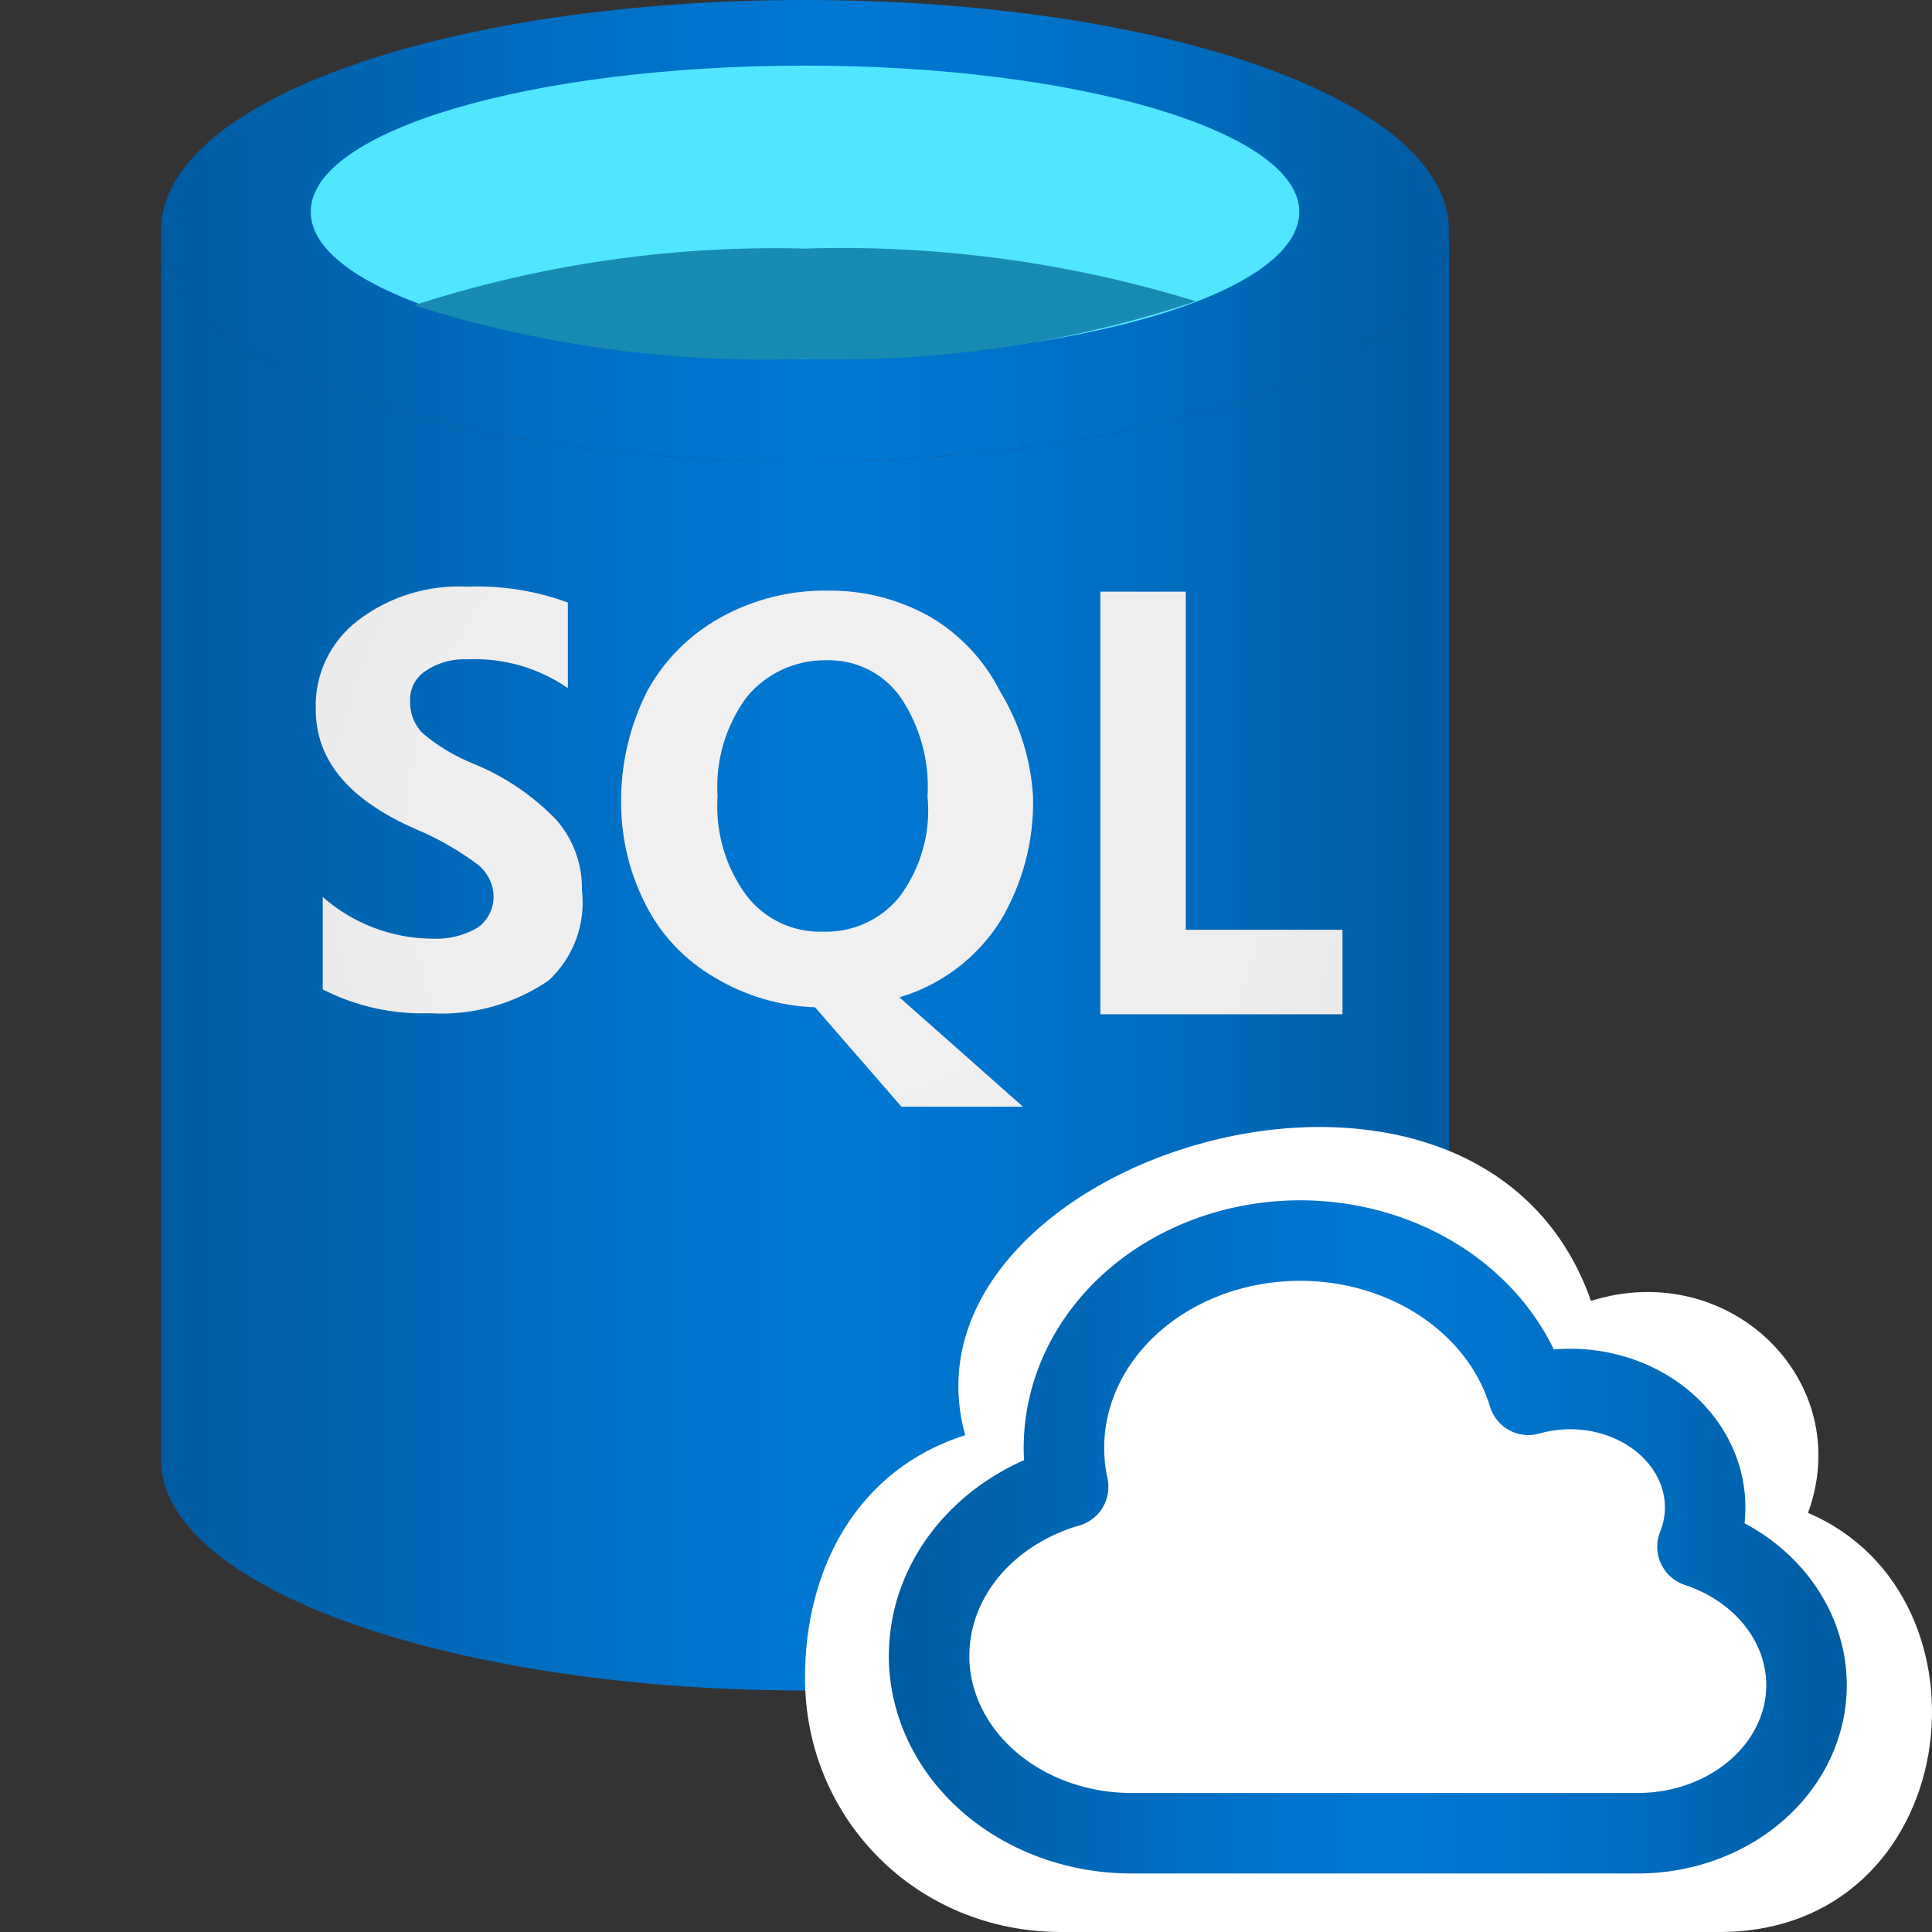
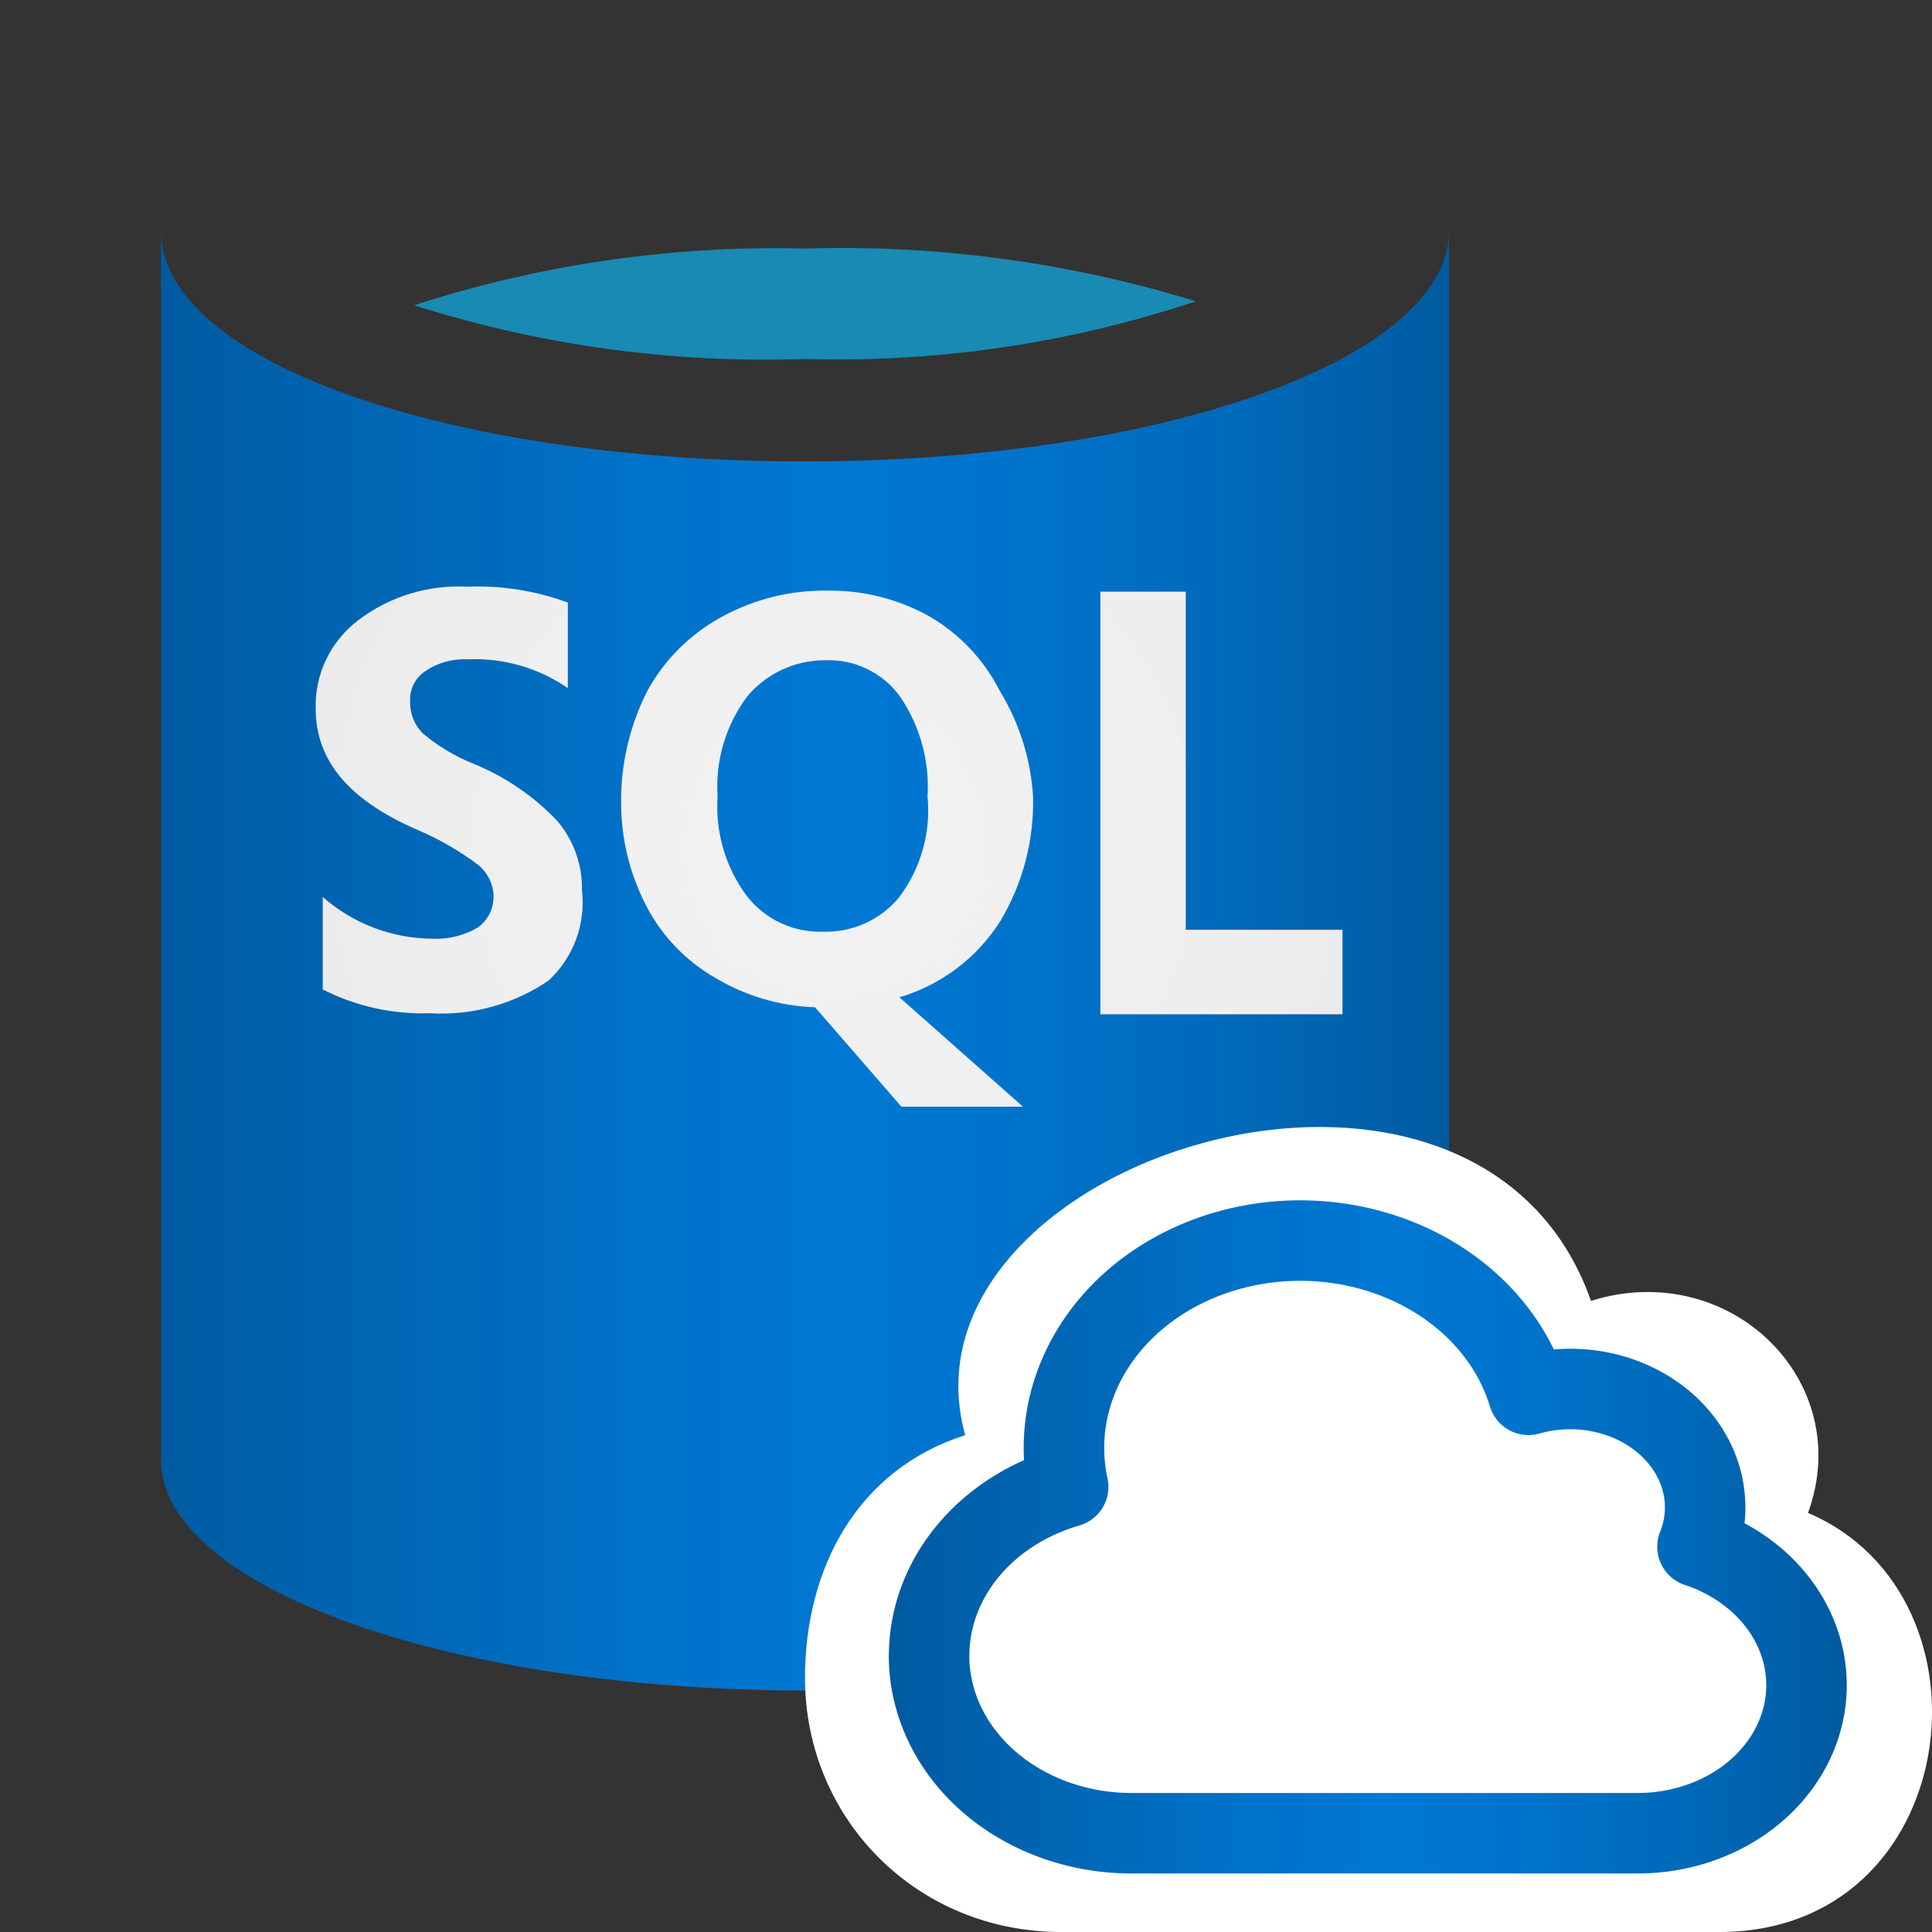
<svg xmlns="http://www.w3.org/2000/svg" xmlns:xlink="http://www.w3.org/1999/xlink" id="a96792b7-ce28-4ca3-9767-4e065ef4820f" width="24" height="24" viewBox="0 0 24 24" version="1.1">
  <rect x="0" y="0" width="24" height="24" fill="#333333" stroke="none" />
  <defs id="defs10">
    <linearGradient id="ef16bf9d-a8b6-4181-b6cd-66fc5203f956" x1="2.59" y1="10.16" x2="15.41" y2="10.16" gradientUnits="userSpaceOnUse" gradientTransform="matrix(1.176,0,0,1.176,-1.047,-0.588)">
      <stop offset="0" stop-color="#005ba1" id="stop1" />
      <stop offset="0.07" stop-color="#0060a9" id="stop2" />
      <stop offset="0.36" stop-color="#0071c8" id="stop3" />
      <stop offset="0.52" stop-color="#0078d4" id="stop4" />
      <stop offset="0.64" stop-color="#0074cd" id="stop5" />
      <stop offset="0.82" stop-color="#006abb" id="stop6" />
      <stop offset="1" stop-color="#005ba1" id="stop7" />
    </linearGradient>
    <radialGradient id="bf3846c3-4d74-4743-ab9a-f334c248bd92" cx="9.36" cy="10.57" r="7.07" gradientUnits="userSpaceOnUse" gradientTransform="matrix(1.248,0,0,1.235,-1.307,-2.533)">
      <stop offset="0" stop-color="#f2f2f2" id="stop8" />
      <stop offset="0.58" stop-color="#eee" id="stop9" />
      <stop offset="1" stop-color="#e6e6e6" id="stop10" />
    </radialGradient>
    <linearGradient xlink:href="#ef16bf9d-a8b6-4181-b6cd-66fc5203f956" id="linearGradient15" x1="10.249" y1="18.997" x2="23.999" y2="18.997" gradientUnits="userSpaceOnUse" gradientTransform="matrix(0.855,0,0,0.82,2.352,3.507)" />
    <linearGradient xlink:href="#ef16bf9d-a8b6-4181-b6cd-66fc5203f956" id="linearGradient17" x1="2" y1="2.729" x2="17.083" y2="2.729" gradientUnits="userSpaceOnUse" gradientTransform="matrix(1.061,0,0,1.05,-0.122,0)" />
    <linearGradient xlink:href="#ef16bf9d-a8b6-4181-b6cd-66fc5203f956" id="linearGradient18" gradientUnits="userSpaceOnUse" gradientTransform="matrix(1.248,0,0,1.235,-1.232,-0.618)" x1="2.59" y1="10.16" x2="15.41" y2="10.16" />
  </defs>
  <title id="title10">Icon-databases-130</title>
  <path d="m 10,5.732 c -4.418,0 -8,-1.235 -8,-2.866 V 18.134 c 0,1.569 3.52,2.841 7.888,2.866 H 10 C 14.418,21 18,19.765 18,18.134 V 2.866 c 0,1.594 -3.582,2.866 -8,2.866 z" fill="url(#ef16bf9d-a8b6-4181-b6cd-66fc5203f956)" id="path10" style="fill:url(#linearGradient18);stroke-width:1" />
-   <path d="m 18,2.866 c 0,1.594 -3.582,2.866 -8,2.866 -4.418,0 -8,-1.235 -8,-2.866 C 2,1.235 5.582,0 10,0 14.418,0 18,1.235 18,2.866" fill="#e8e8e8" id="path11" style="fill:url(#linearGradient17);stroke-width:1" />
-   <path d="m 16.14,2.631 c 0,1.013 -2.758,1.828 -6.14,1.828 -3.382,0 -6.14,-0.815 -6.14,-1.828 0,-1.013 2.758,-1.816 6.14,-1.816 3.382,0 6.14,0.815 6.14,1.816" fill="#50e6ff" id="path12" style="stroke-width:1" />
  <path d="M 10,3.088 A 14.415,14.268 0 0 0 5.145,3.792 14.253,14.107 0 0 0 10,4.459 13.916,13.774 0 0 0 14.855,3.743 14.777,14.626 0 0 0 10,3.088 Z" fill="#198ab3" id="path13" style="stroke-width:1" />
  <path d="M 14.73,11.55 V 7.35 l -1.061,-6.21e-5 v 5.25 l 3.008,6.2e-5 V 11.55 Z M 5.881,9.487 C 5.649,9.394 5.434,9.265 5.245,9.104 5.143,8.997 5.089,8.855 5.095,8.708 5.087,8.561 5.158,8.42 5.282,8.338 5.436,8.233 5.62,8.181 5.806,8.19 6.251,8.17 6.69,8.296 7.054,8.548 V 7.485 C 6.656,7.339 6.232,7.271 5.806,7.288 5.317,7.262 4.834,7.411 4.446,7.708 4.103,7.97 3.908,8.379 3.922,8.807 c 0,0.63 0.399,1.124 1.248,1.495 0.276,0.116 0.536,0.265 0.774,0.445 0.118,0.098 0.187,0.243 0.187,0.395 6.57e-5,0.152 -0.074,0.295 -0.2,0.383 -0.17,0.098 -0.365,0.146 -0.562,0.136 -0.502,-0.004 -0.985,-0.188 -1.36,-0.519 v 1.149 c 0.412,0.21 0.872,0.312 1.335,0.296 0.523,0.031 1.042,-0.113 1.473,-0.408 C 7.126,11.89 7.279,11.473 7.229,11.055 7.235,10.739 7.124,10.432 6.917,10.191 6.626,9.887 6.273,9.647 5.881,9.487 Z M 12.421,11.451 C 12.704,10.981 12.847,10.441 12.833,9.894 12.805,9.431 12.663,8.982 12.421,8.585 12.226,8.199 11.923,7.877 11.547,7.658 11.167,7.445 10.737,7.334 10.299,7.337 9.828,7.327 9.363,7.442 8.951,7.671 8.566,7.884 8.25,8.201 8.04,8.585 7.819,9.022 7.708,9.505 7.716,9.993 c 0.003,0.429 0.105,0.852 0.3,1.235 0.19,0.382 0.49,0.699 0.861,0.914 0.377,0.228 0.807,0.355 1.248,0.371 l 1.073,1.235 h 1.51 l -1.535,-1.359 c 0.517,-0.153 0.96,-0.487 1.248,-0.939 z m -1.248,-0.309 c -0.23,0.283 -0.581,0.443 -0.949,0.432 C 9.854,11.586 9.501,11.42 9.276,11.129 9.012,10.773 8.884,10.335 8.914,9.894 8.885,9.453 9.013,9.016 9.276,8.659 9.514,8.369 9.872,8.201 10.249,8.202 c 0.37,-0.016 0.723,0.157 0.936,0.457 0.246,0.364 0.364,0.798 0.337,1.235 0.044,0.444 -0.081,0.889 -0.349,1.248 z" fill="url(#bf3846c3-4d74-4743-ab9a-f334c248bd92)" id="path14" style="fill:url(#bf3846c3-4d74-4743-ab9a-f334c248bd92);stroke-width:1" />
  <path stroke-linecap="round" stroke-linejoin="round" d="m 10,20.843 c 10e-7,1.743 1.378,3.157 3.184,3.157 h 8.172 c 3.029,0.003 3.536,-4.17 1.104,-5.206 C 23.058,17.149 21.48,15.621 19.764,16.16 18.333,12.098 11.042,14.405 11.99,17.828 10.65,18.255 10,19.48 10,20.843 Z" id="path15" style="fill:#ffffff;fill-opacity:1;stroke:none;stroke-width:1;stroke-dasharray:none" />
  <path stroke-linecap="round" stroke-linejoin="round" d="m 11.541,20.566 a 2.515,2.207 0 0 0 2.515,2.207 h 6.287 a 2.096,1.839 0 0 0 0.744,-3.559 1.676,1.471 0 0 0 -2.1,-1.887 2.934,2.575 0 0 0 -5.718,1.143 2.516,2.208 0 0 0 -1.727,2.097 z" id="path1" style="fill:#ffffff;fill-opacity:1;stroke:url(#linearGradient15);stroke-width:1;stroke-dasharray:none" />
</svg>